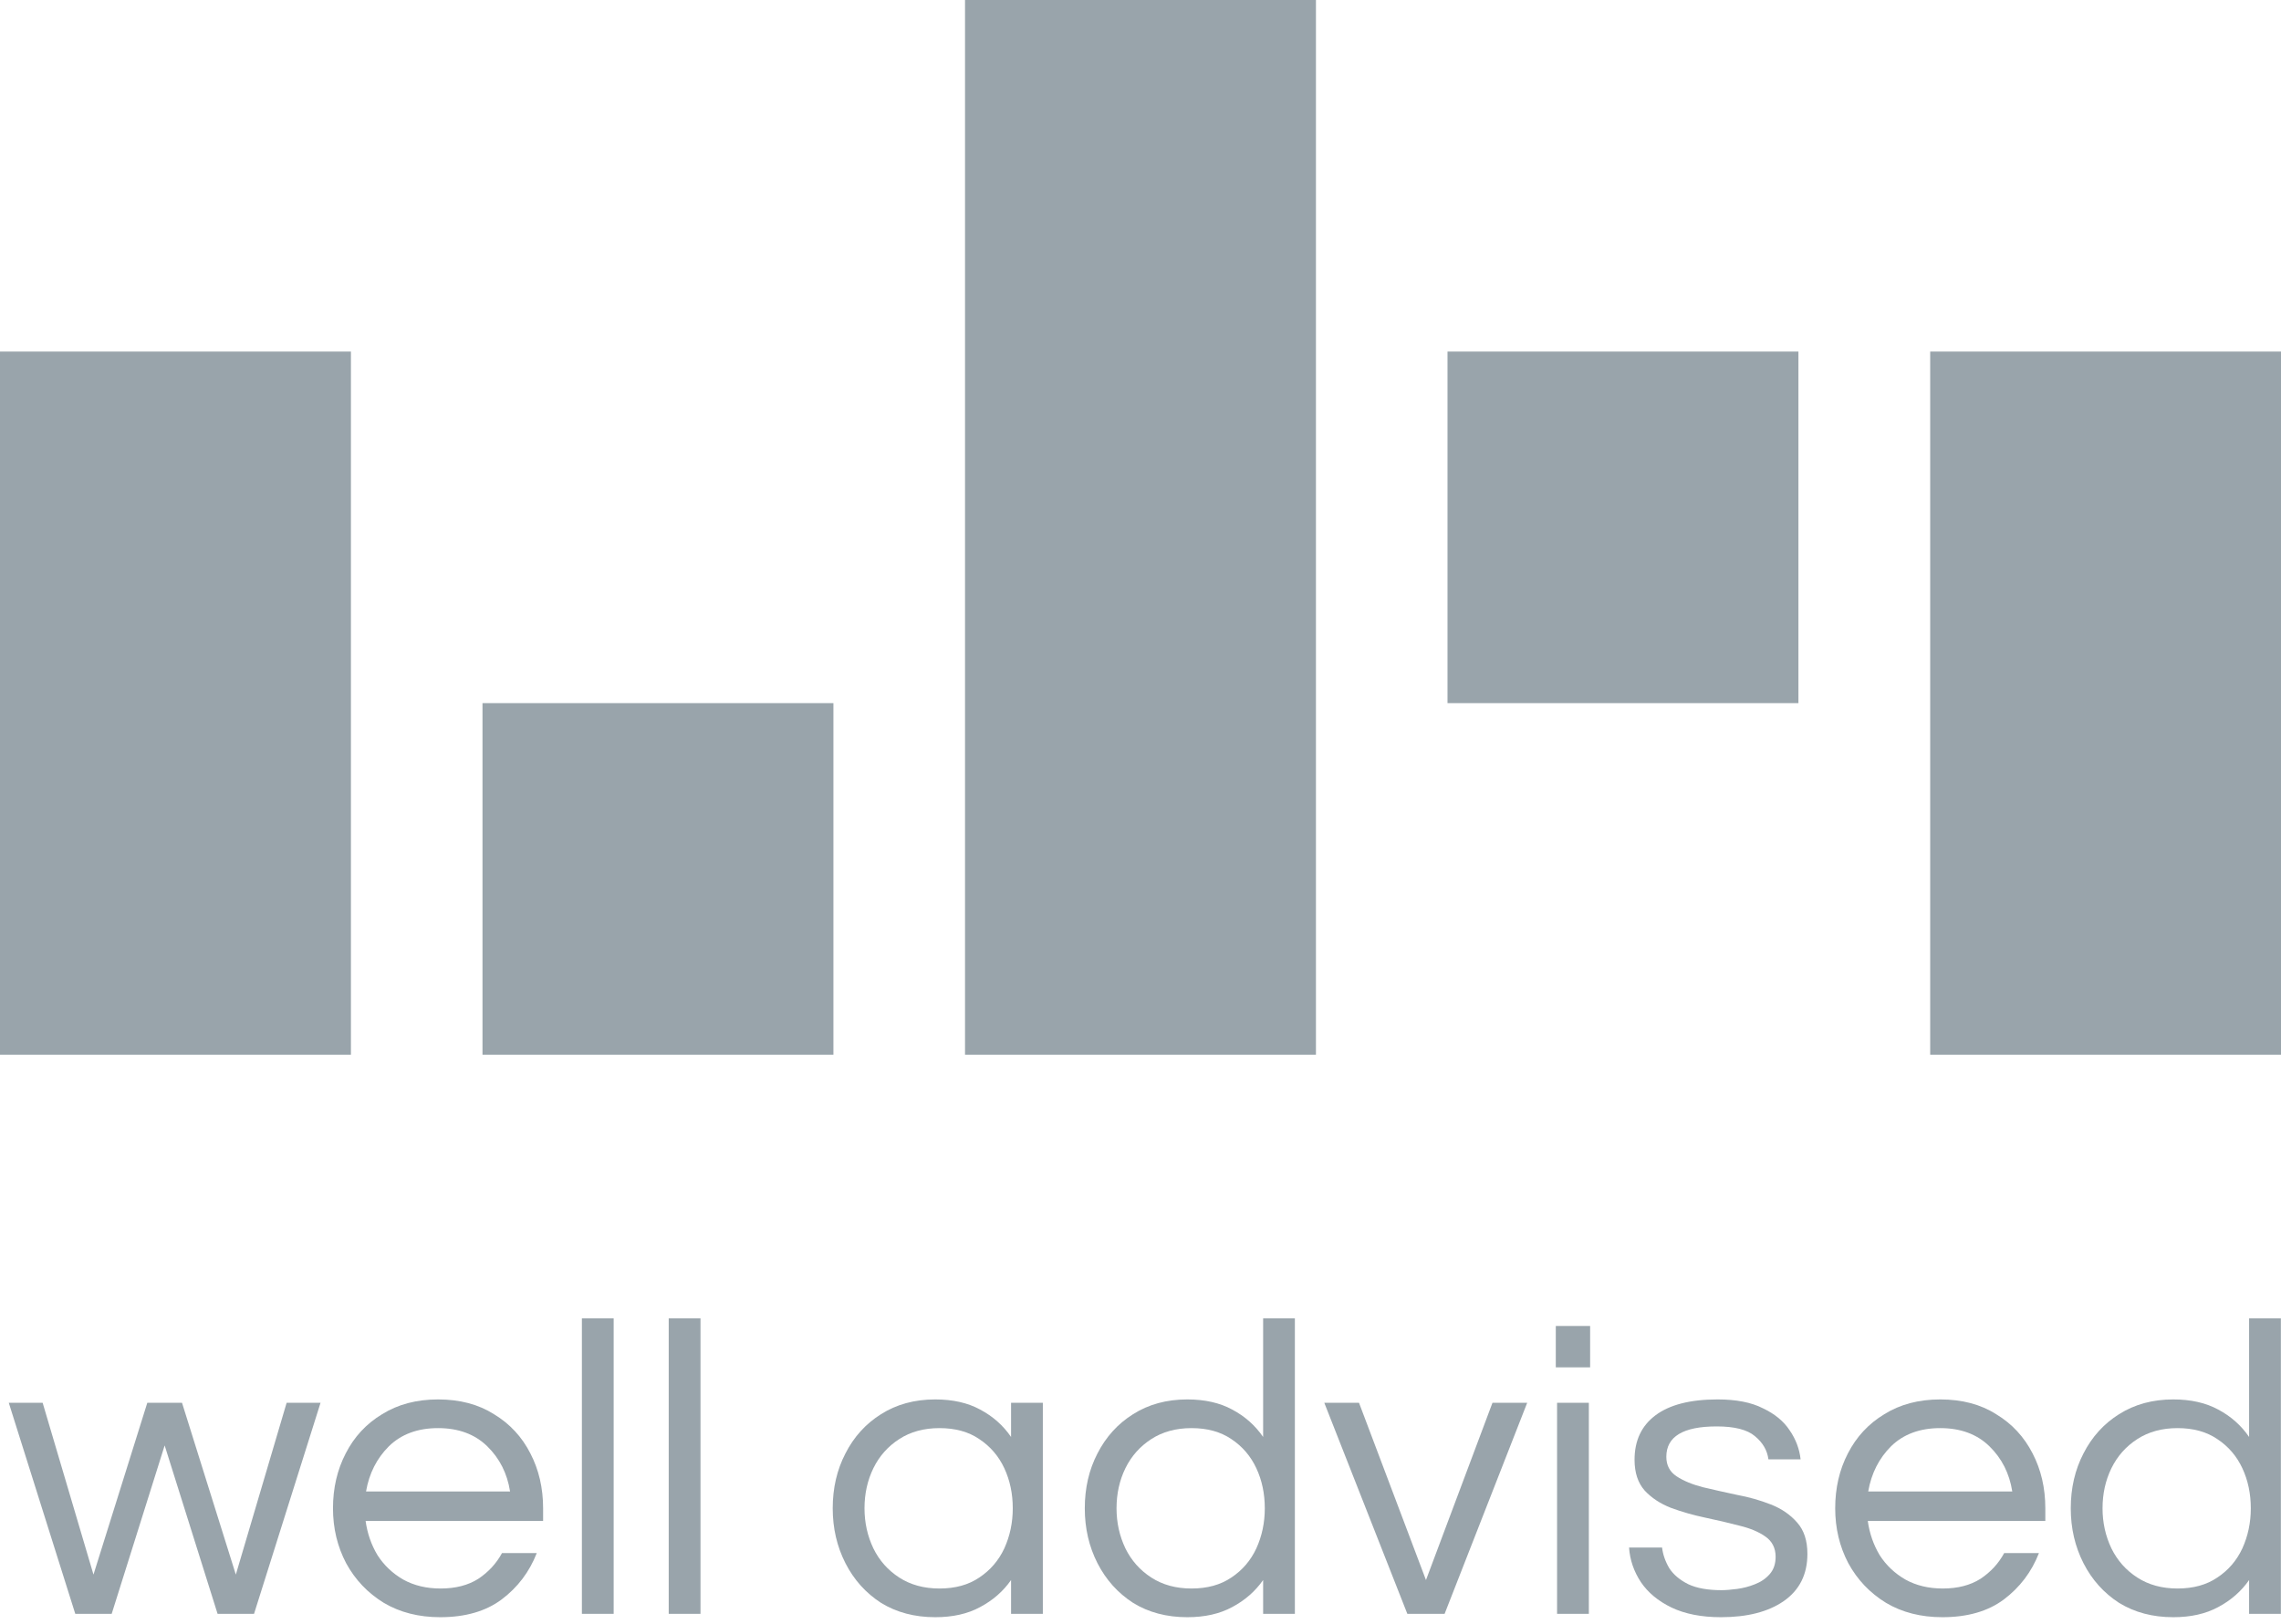
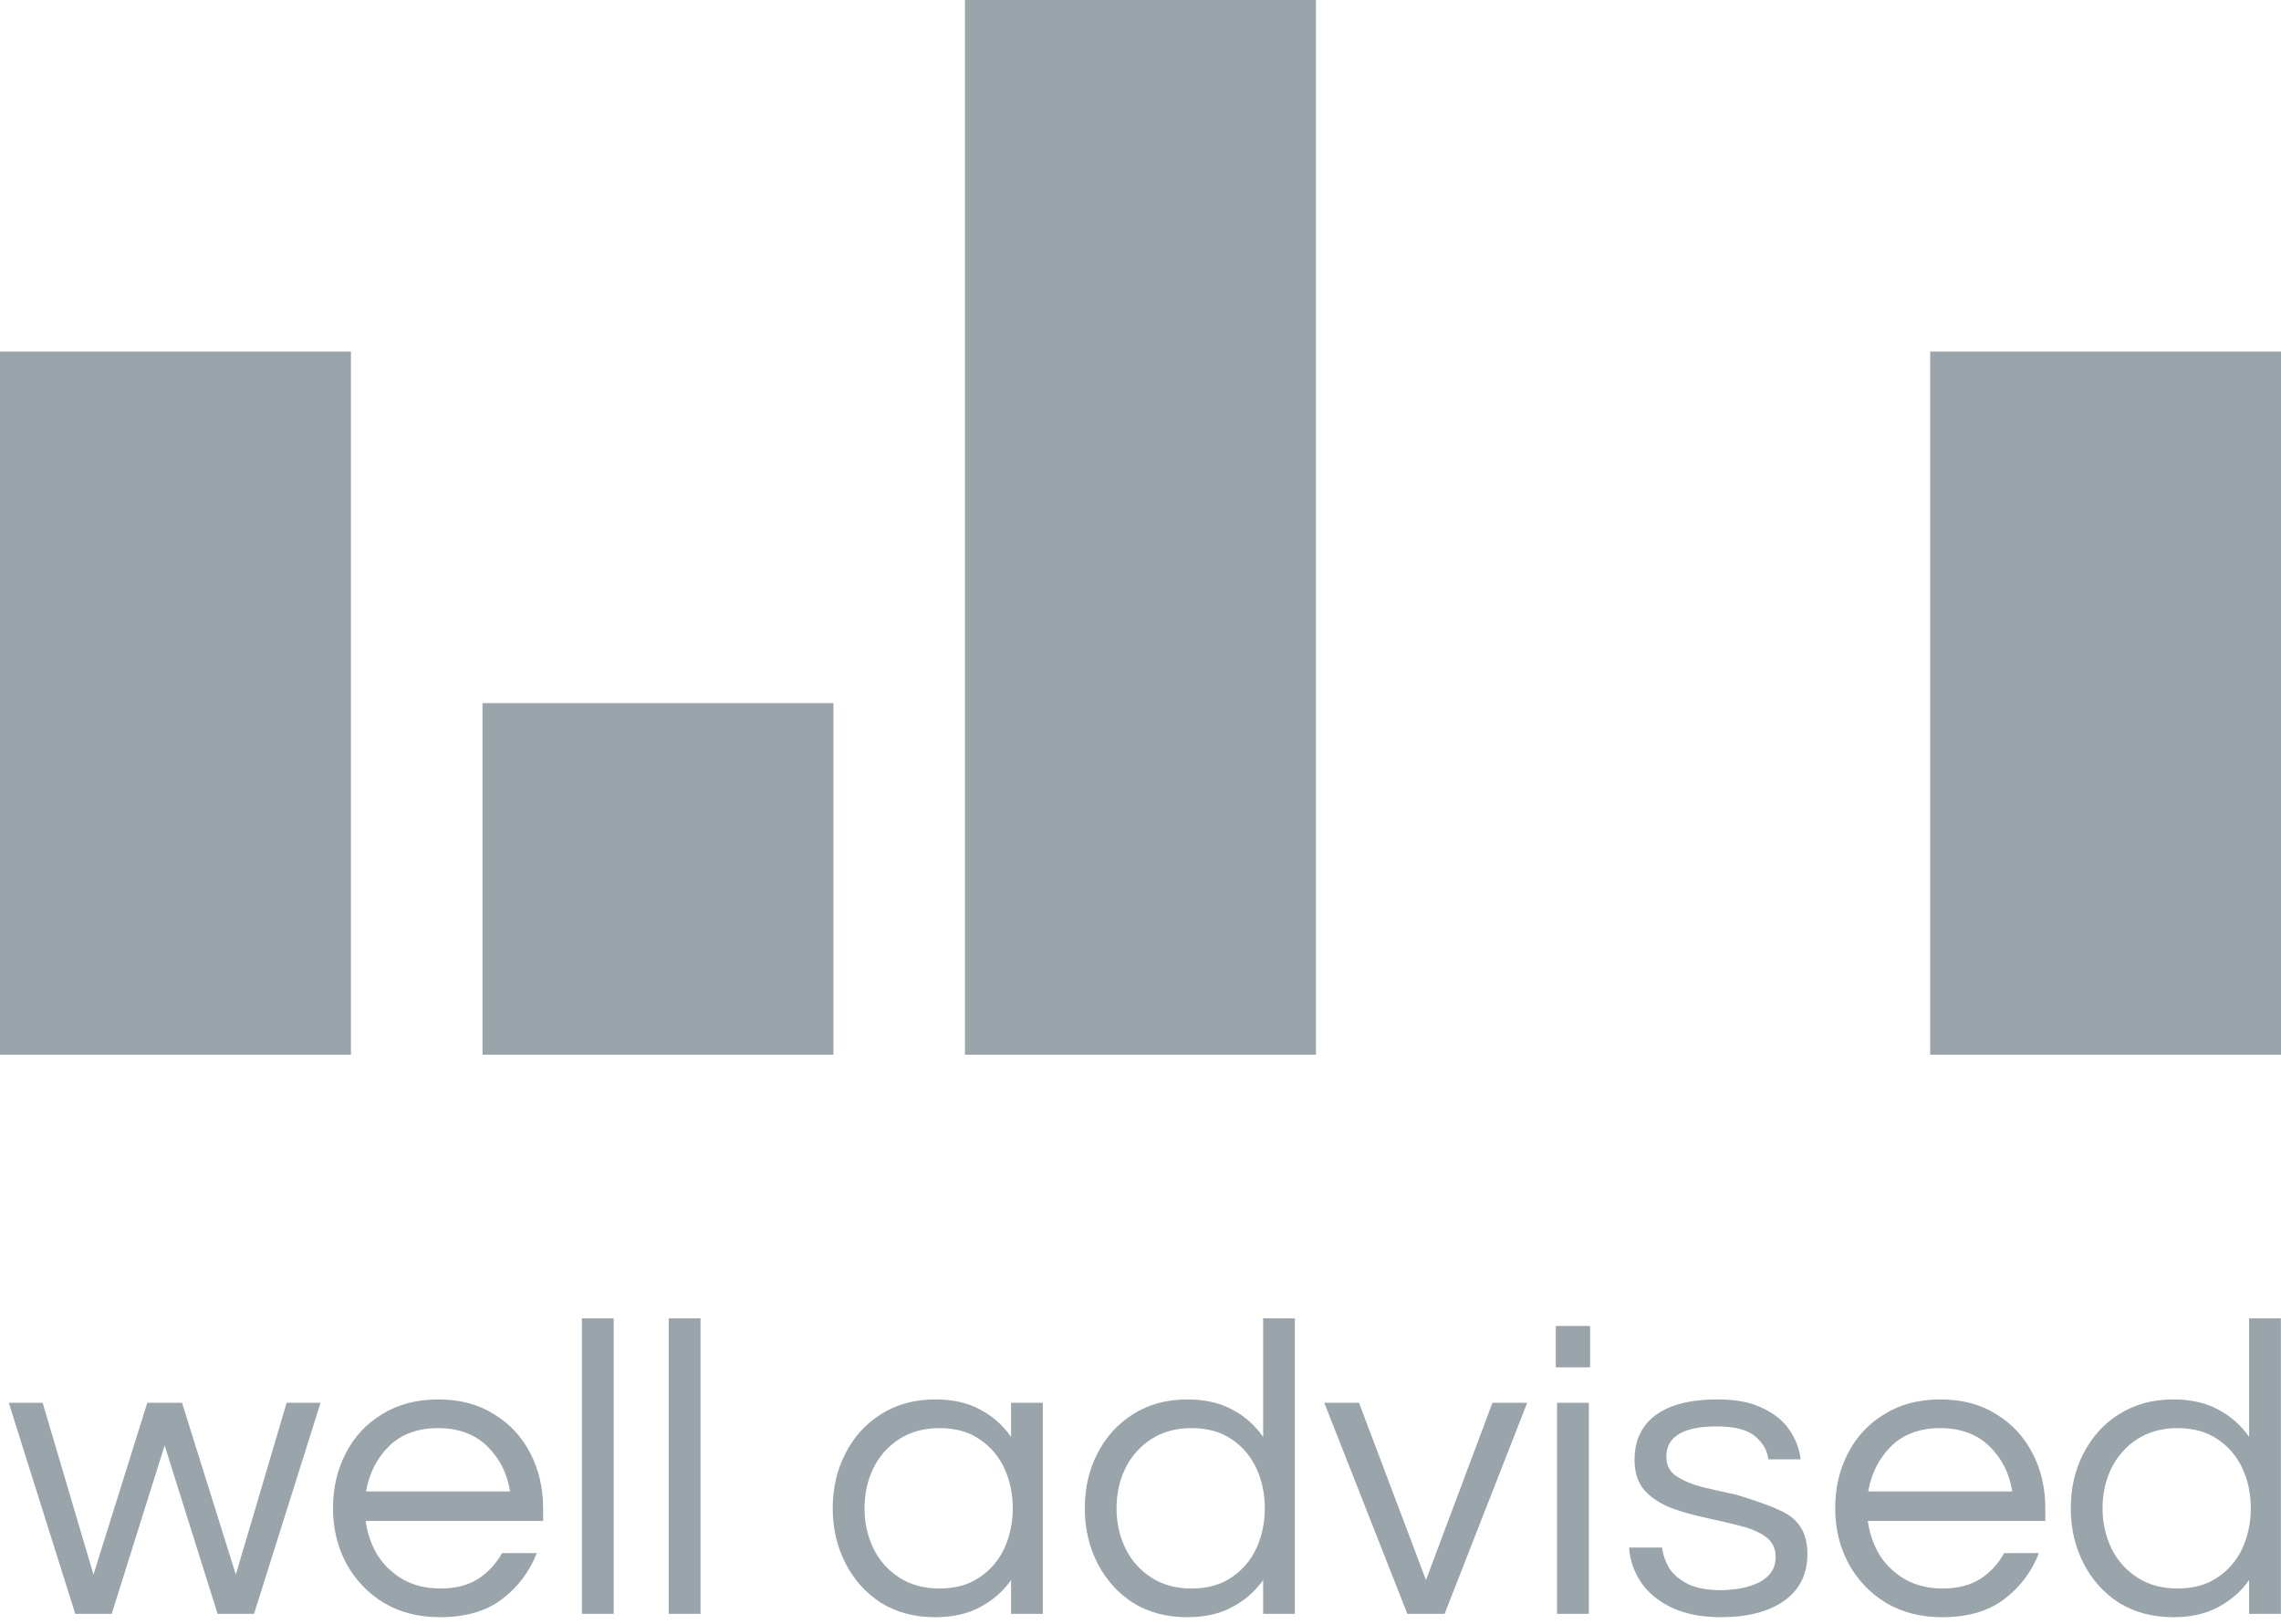
<svg xmlns="http://www.w3.org/2000/svg" width="59" height="42" viewBox="0 0 59 42" fill="none">
  <g clip-path="url(#clip0_2572_18845)">
    <path d="M0 9.094H9.077V27.282H0V9.094Z" fill="#99A4AB" />
    <path d="M24.961 -0H34.038V27.282H24.961V-0Z" fill="#99A4AB" />
    <path d="M49.926 9.094H59.003V27.282H49.926V9.094Z" fill="#99A4AB" />
    <path d="M12.48 18.188H21.557V27.282H12.48V18.188Z" fill="#99A4AB" />
-     <path d="M37.441 9.094H46.518V18.188H37.441V9.094Z" fill="#99A4AB" />
    <path d="M1.947 41.745L0.227 36.286H1.103L2.418 40.73L3.81 36.286H4.708L6.1 40.73L7.414 36.286H8.291L6.571 41.745H5.628L4.259 37.389L2.889 41.745H1.947Z" fill="#99A4AB" />
    <path d="M11.386 41.832C10.83 41.832 10.345 41.708 9.928 41.461C9.512 41.206 9.187 40.864 8.953 40.435C8.727 40.005 8.613 39.532 8.613 39.015C8.613 38.491 8.723 38.018 8.942 37.596C9.161 37.166 9.475 36.828 9.884 36.581C10.293 36.326 10.775 36.199 11.331 36.199C11.893 36.199 12.375 36.326 12.777 36.581C13.186 36.828 13.5 37.166 13.719 37.596C13.938 38.018 14.048 38.491 14.048 39.015V39.343H9.457C9.501 39.663 9.603 39.958 9.764 40.227C9.932 40.489 10.155 40.7 10.432 40.86C10.71 41.013 11.031 41.09 11.396 41.09C11.784 41.09 12.109 41.006 12.372 40.839C12.634 40.664 12.839 40.442 12.985 40.173H13.884C13.694 40.66 13.391 41.061 12.974 41.374C12.565 41.679 12.036 41.832 11.386 41.832ZM9.468 38.579H13.193C13.12 38.113 12.923 37.723 12.602 37.41C12.28 37.097 11.857 36.941 11.331 36.941C10.805 36.941 10.381 37.097 10.06 37.41C9.746 37.723 9.548 38.113 9.468 38.579Z" fill="#99A4AB" />
    <path d="M15.051 41.745V34.102H15.873V41.745H15.051Z" fill="#99A4AB" />
    <path d="M17.297 41.745V34.102H18.119V41.745H17.297Z" fill="#99A4AB" />
    <path d="M24.191 41.832C23.657 41.832 23.19 41.708 22.788 41.461C22.394 41.206 22.087 40.864 21.868 40.435C21.649 40.005 21.539 39.532 21.539 39.015C21.539 38.491 21.649 38.018 21.868 37.596C22.087 37.166 22.394 36.828 22.788 36.581C23.19 36.326 23.657 36.199 24.191 36.199C24.644 36.199 25.031 36.286 25.352 36.461C25.681 36.635 25.948 36.872 26.152 37.17V36.286H26.974V41.745H26.152V40.871C25.948 41.163 25.681 41.395 25.352 41.57C25.031 41.745 24.644 41.832 24.191 41.832ZM24.3 41.09C24.709 41.09 25.053 40.995 25.33 40.806C25.615 40.617 25.831 40.365 25.977 40.053C26.123 39.732 26.196 39.386 26.196 39.015C26.196 38.637 26.123 38.291 25.977 37.978C25.831 37.665 25.615 37.414 25.33 37.225C25.053 37.035 24.709 36.941 24.3 36.941C23.898 36.941 23.552 37.035 23.259 37.225C22.967 37.414 22.744 37.665 22.591 37.978C22.438 38.291 22.361 38.637 22.361 39.015C22.361 39.386 22.438 39.732 22.591 40.053C22.744 40.365 22.967 40.617 23.259 40.806C23.552 40.995 23.898 41.09 24.3 41.09Z" fill="#99A4AB" />
    <path d="M30.71 41.832C30.177 41.832 29.709 41.709 29.308 41.461C28.913 41.206 28.607 40.864 28.387 40.435C28.168 40.005 28.059 39.532 28.059 39.016C28.059 38.491 28.168 38.018 28.387 37.596C28.607 37.167 28.913 36.828 29.308 36.581C29.709 36.326 30.177 36.199 30.71 36.199C31.163 36.199 31.55 36.286 31.872 36.461C32.2 36.635 32.467 36.872 32.672 37.17V34.102H33.493V41.745H32.672V40.871C32.467 41.163 32.2 41.396 31.872 41.57C31.55 41.745 31.163 41.832 30.71 41.832ZM30.82 41.09C31.229 41.09 31.572 40.995 31.85 40.806C32.135 40.617 32.35 40.366 32.496 40.053C32.642 39.732 32.715 39.387 32.715 39.016C32.715 38.637 32.642 38.291 32.496 37.978C32.35 37.665 32.135 37.414 31.85 37.225C31.572 37.036 31.229 36.941 30.82 36.941C30.418 36.941 30.071 37.036 29.779 37.225C29.487 37.414 29.264 37.665 29.11 37.978C28.957 38.291 28.88 38.637 28.88 39.016C28.88 39.387 28.957 39.732 29.11 40.053C29.264 40.366 29.487 40.617 29.779 40.806C30.071 40.995 30.418 41.09 30.82 41.09Z" fill="#99A4AB" />
    <path d="M36.402 41.745L34.254 36.286H35.152L36.884 40.871L38.604 36.286H39.502L37.366 41.745H36.402Z" fill="#99A4AB" />
    <path d="M40.242 35.369V34.299H41.13V35.369H40.242ZM40.275 41.745V36.286H41.097V41.745H40.275Z" fill="#99A4AB" />
-     <path d="M44.514 41.832C44.01 41.832 43.583 41.748 43.233 41.581C42.889 41.414 42.626 41.195 42.444 40.926C42.261 40.649 42.159 40.351 42.137 40.031H42.991C43.013 40.213 43.075 40.391 43.178 40.566C43.287 40.733 43.452 40.871 43.671 40.98C43.89 41.082 44.175 41.133 44.525 41.133C44.635 41.133 44.77 41.122 44.931 41.101C45.092 41.079 45.245 41.039 45.391 40.98C45.544 40.922 45.672 40.835 45.775 40.718C45.877 40.602 45.928 40.453 45.928 40.271C45.928 40.045 45.84 39.87 45.665 39.747C45.49 39.623 45.263 39.529 44.986 39.463C44.708 39.39 44.412 39.321 44.098 39.255C43.791 39.19 43.499 39.106 43.221 39.004C42.944 38.895 42.718 38.746 42.542 38.557C42.367 38.36 42.279 38.095 42.279 37.76C42.279 37.265 42.458 36.883 42.816 36.613C43.181 36.337 43.718 36.199 44.427 36.199C44.909 36.199 45.3 36.275 45.599 36.428C45.906 36.573 46.136 36.763 46.289 36.995C46.45 37.228 46.545 37.48 46.574 37.749H45.742C45.712 37.516 45.596 37.316 45.391 37.148C45.194 36.981 44.865 36.897 44.405 36.897C43.536 36.897 43.101 37.159 43.101 37.683C43.101 37.902 43.189 38.069 43.364 38.186C43.539 38.302 43.766 38.397 44.043 38.469C44.321 38.535 44.613 38.6 44.92 38.666C45.234 38.724 45.53 38.808 45.807 38.917C46.085 39.026 46.311 39.183 46.487 39.386C46.662 39.583 46.75 39.852 46.75 40.194C46.75 40.726 46.545 41.133 46.136 41.417C45.734 41.694 45.194 41.832 44.514 41.832Z" fill="#99A4AB" />
+     <path d="M44.514 41.832C44.01 41.832 43.583 41.748 43.233 41.581C42.889 41.414 42.626 41.195 42.444 40.926C42.261 40.649 42.159 40.351 42.137 40.031H42.991C43.013 40.213 43.075 40.391 43.178 40.566C43.287 40.733 43.452 40.871 43.671 40.98C43.89 41.082 44.175 41.133 44.525 41.133C44.635 41.133 44.77 41.122 44.931 41.101C45.092 41.079 45.245 41.039 45.391 40.98C45.544 40.922 45.672 40.835 45.775 40.718C45.877 40.602 45.928 40.453 45.928 40.271C45.928 40.045 45.84 39.87 45.665 39.747C45.49 39.623 45.263 39.529 44.986 39.463C44.708 39.39 44.412 39.321 44.098 39.255C43.791 39.19 43.499 39.106 43.221 39.004C42.944 38.895 42.718 38.746 42.542 38.557C42.367 38.36 42.279 38.095 42.279 37.76C42.279 37.265 42.458 36.883 42.816 36.613C43.181 36.337 43.718 36.199 44.427 36.199C44.909 36.199 45.3 36.275 45.599 36.428C45.906 36.573 46.136 36.763 46.289 36.995C46.45 37.228 46.545 37.48 46.574 37.749H45.742C45.712 37.516 45.596 37.316 45.391 37.148C45.194 36.981 44.865 36.897 44.405 36.897C43.536 36.897 43.101 37.159 43.101 37.683C43.101 37.902 43.189 38.069 43.364 38.186C43.539 38.302 43.766 38.397 44.043 38.469C44.321 38.535 44.613 38.6 44.92 38.666C46.085 39.026 46.311 39.183 46.487 39.386C46.662 39.583 46.75 39.852 46.75 40.194C46.75 40.726 46.545 41.133 46.136 41.417C45.734 41.694 45.194 41.832 44.514 41.832Z" fill="#99A4AB" />
    <path d="M50.241 41.832C49.686 41.832 49.2 41.708 48.784 41.461C48.367 41.206 48.042 40.864 47.808 40.435C47.582 40.005 47.469 39.532 47.469 39.015C47.469 38.491 47.578 38.018 47.797 37.596C48.017 37.166 48.331 36.828 48.74 36.581C49.149 36.326 49.631 36.199 50.186 36.199C50.749 36.199 51.231 36.326 51.632 36.581C52.042 36.828 52.355 37.166 52.575 37.596C52.794 38.018 52.904 38.491 52.904 39.015V39.343H48.312C48.356 39.663 48.459 39.958 48.619 40.227C48.787 40.489 49.01 40.7 49.288 40.86C49.565 41.013 49.887 41.09 50.252 41.09C50.639 41.09 50.964 41.006 51.227 40.839C51.49 40.664 51.695 40.442 51.84 40.173H52.739C52.55 40.66 52.246 41.061 51.83 41.374C51.421 41.679 50.891 41.832 50.241 41.832ZM48.323 38.579H52.049C51.976 38.113 51.778 37.723 51.457 37.41C51.136 37.097 50.712 36.941 50.186 36.941C49.66 36.941 49.236 37.097 48.915 37.41C48.601 37.723 48.404 38.113 48.323 38.579Z" fill="#99A4AB" />
    <path d="M56.214 41.832C55.681 41.832 55.214 41.709 54.811 41.461C54.417 41.206 54.11 40.864 53.891 40.435C53.672 40.005 53.562 39.532 53.562 39.016C53.562 38.491 53.672 38.018 53.891 37.596C54.11 37.167 54.417 36.828 54.811 36.581C55.214 36.326 55.681 36.199 56.214 36.199C56.667 36.199 57.054 36.286 57.376 36.461C57.704 36.635 57.971 36.872 58.175 37.17V34.102H58.997V41.745H58.175V40.871C57.971 41.163 57.704 41.396 57.376 41.57C57.054 41.745 56.667 41.832 56.214 41.832ZM56.324 41.09C56.733 41.09 57.076 40.995 57.353 40.806C57.639 40.617 57.854 40.366 58 40.053C58.146 39.732 58.219 39.387 58.219 39.016C58.219 38.637 58.146 38.291 58 37.978C57.854 37.665 57.639 37.414 57.353 37.225C57.076 37.036 56.733 36.941 56.324 36.941C55.922 36.941 55.575 37.036 55.283 37.225C54.99 37.414 54.768 37.665 54.614 37.978C54.461 38.291 54.384 38.637 54.384 39.016C54.384 39.387 54.461 39.732 54.614 40.053C54.768 40.366 54.99 40.617 55.283 40.806C55.575 40.995 55.922 41.09 56.324 41.09Z" fill="#99A4AB" />
  </g>
  <defs>
    <clipPath id="clip0_2572_18845">
      <rect width="59" height="42" fill="white" />
    </clipPath>
  </defs>
</svg>